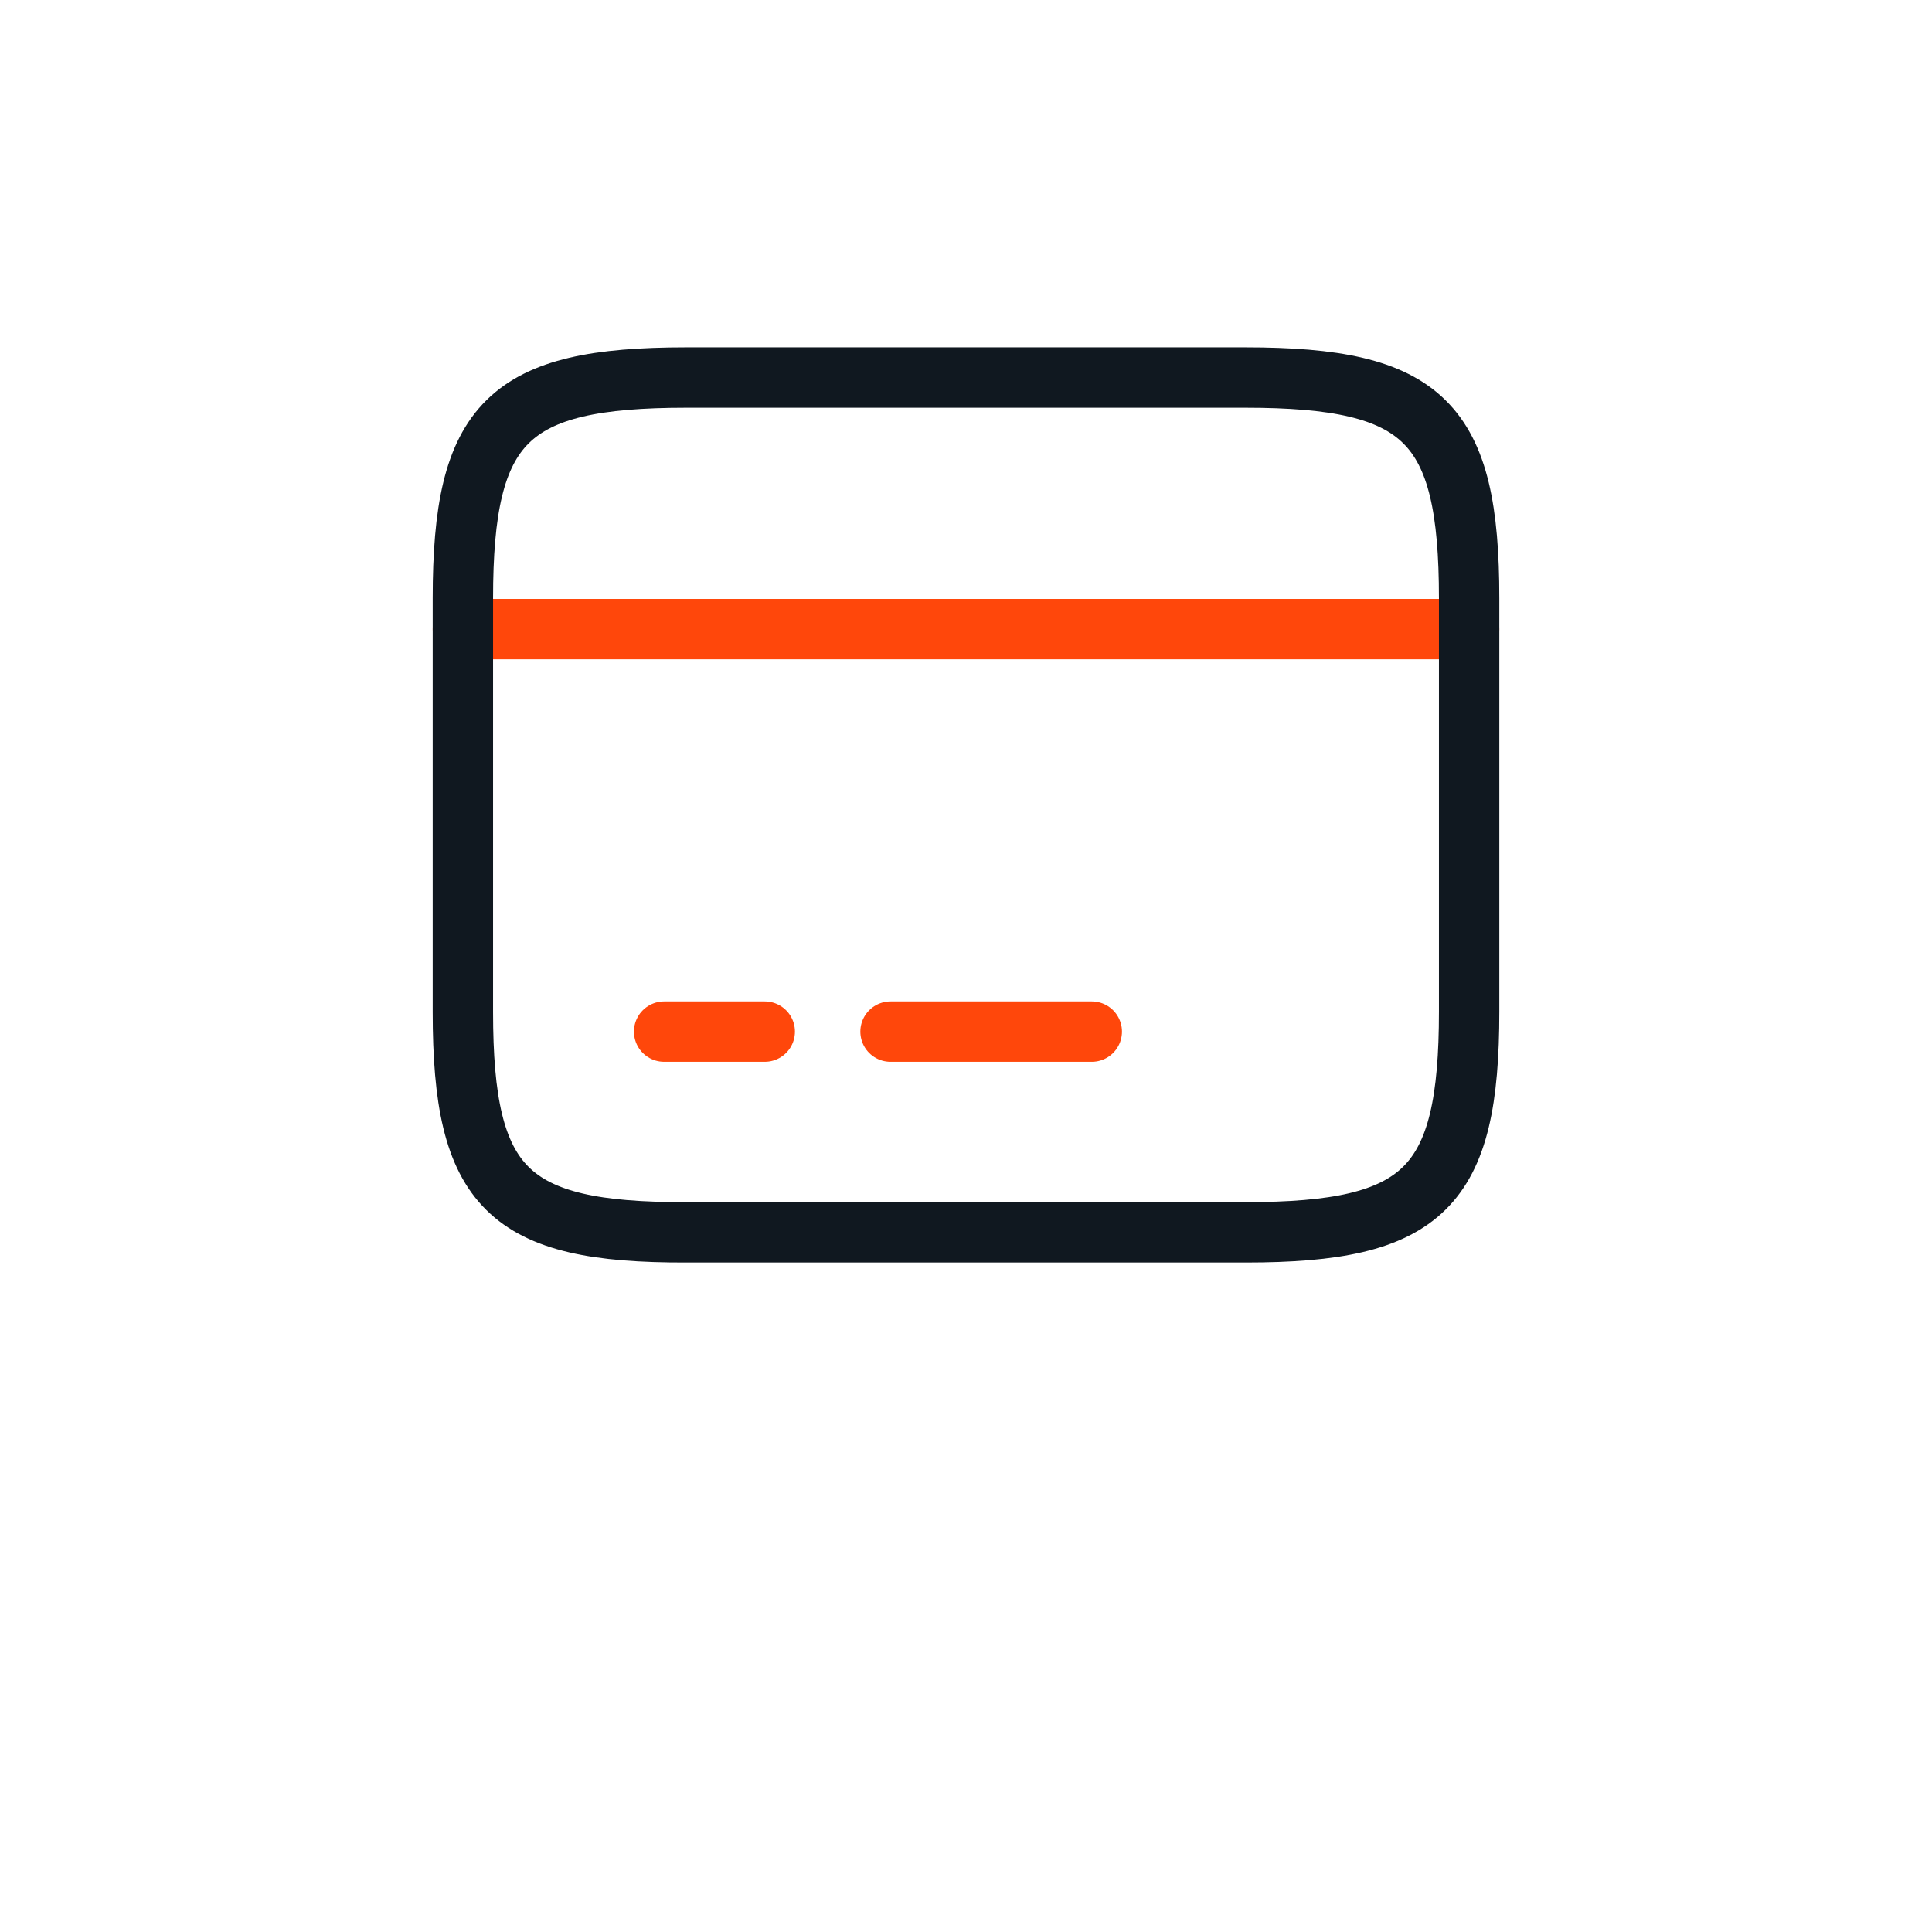
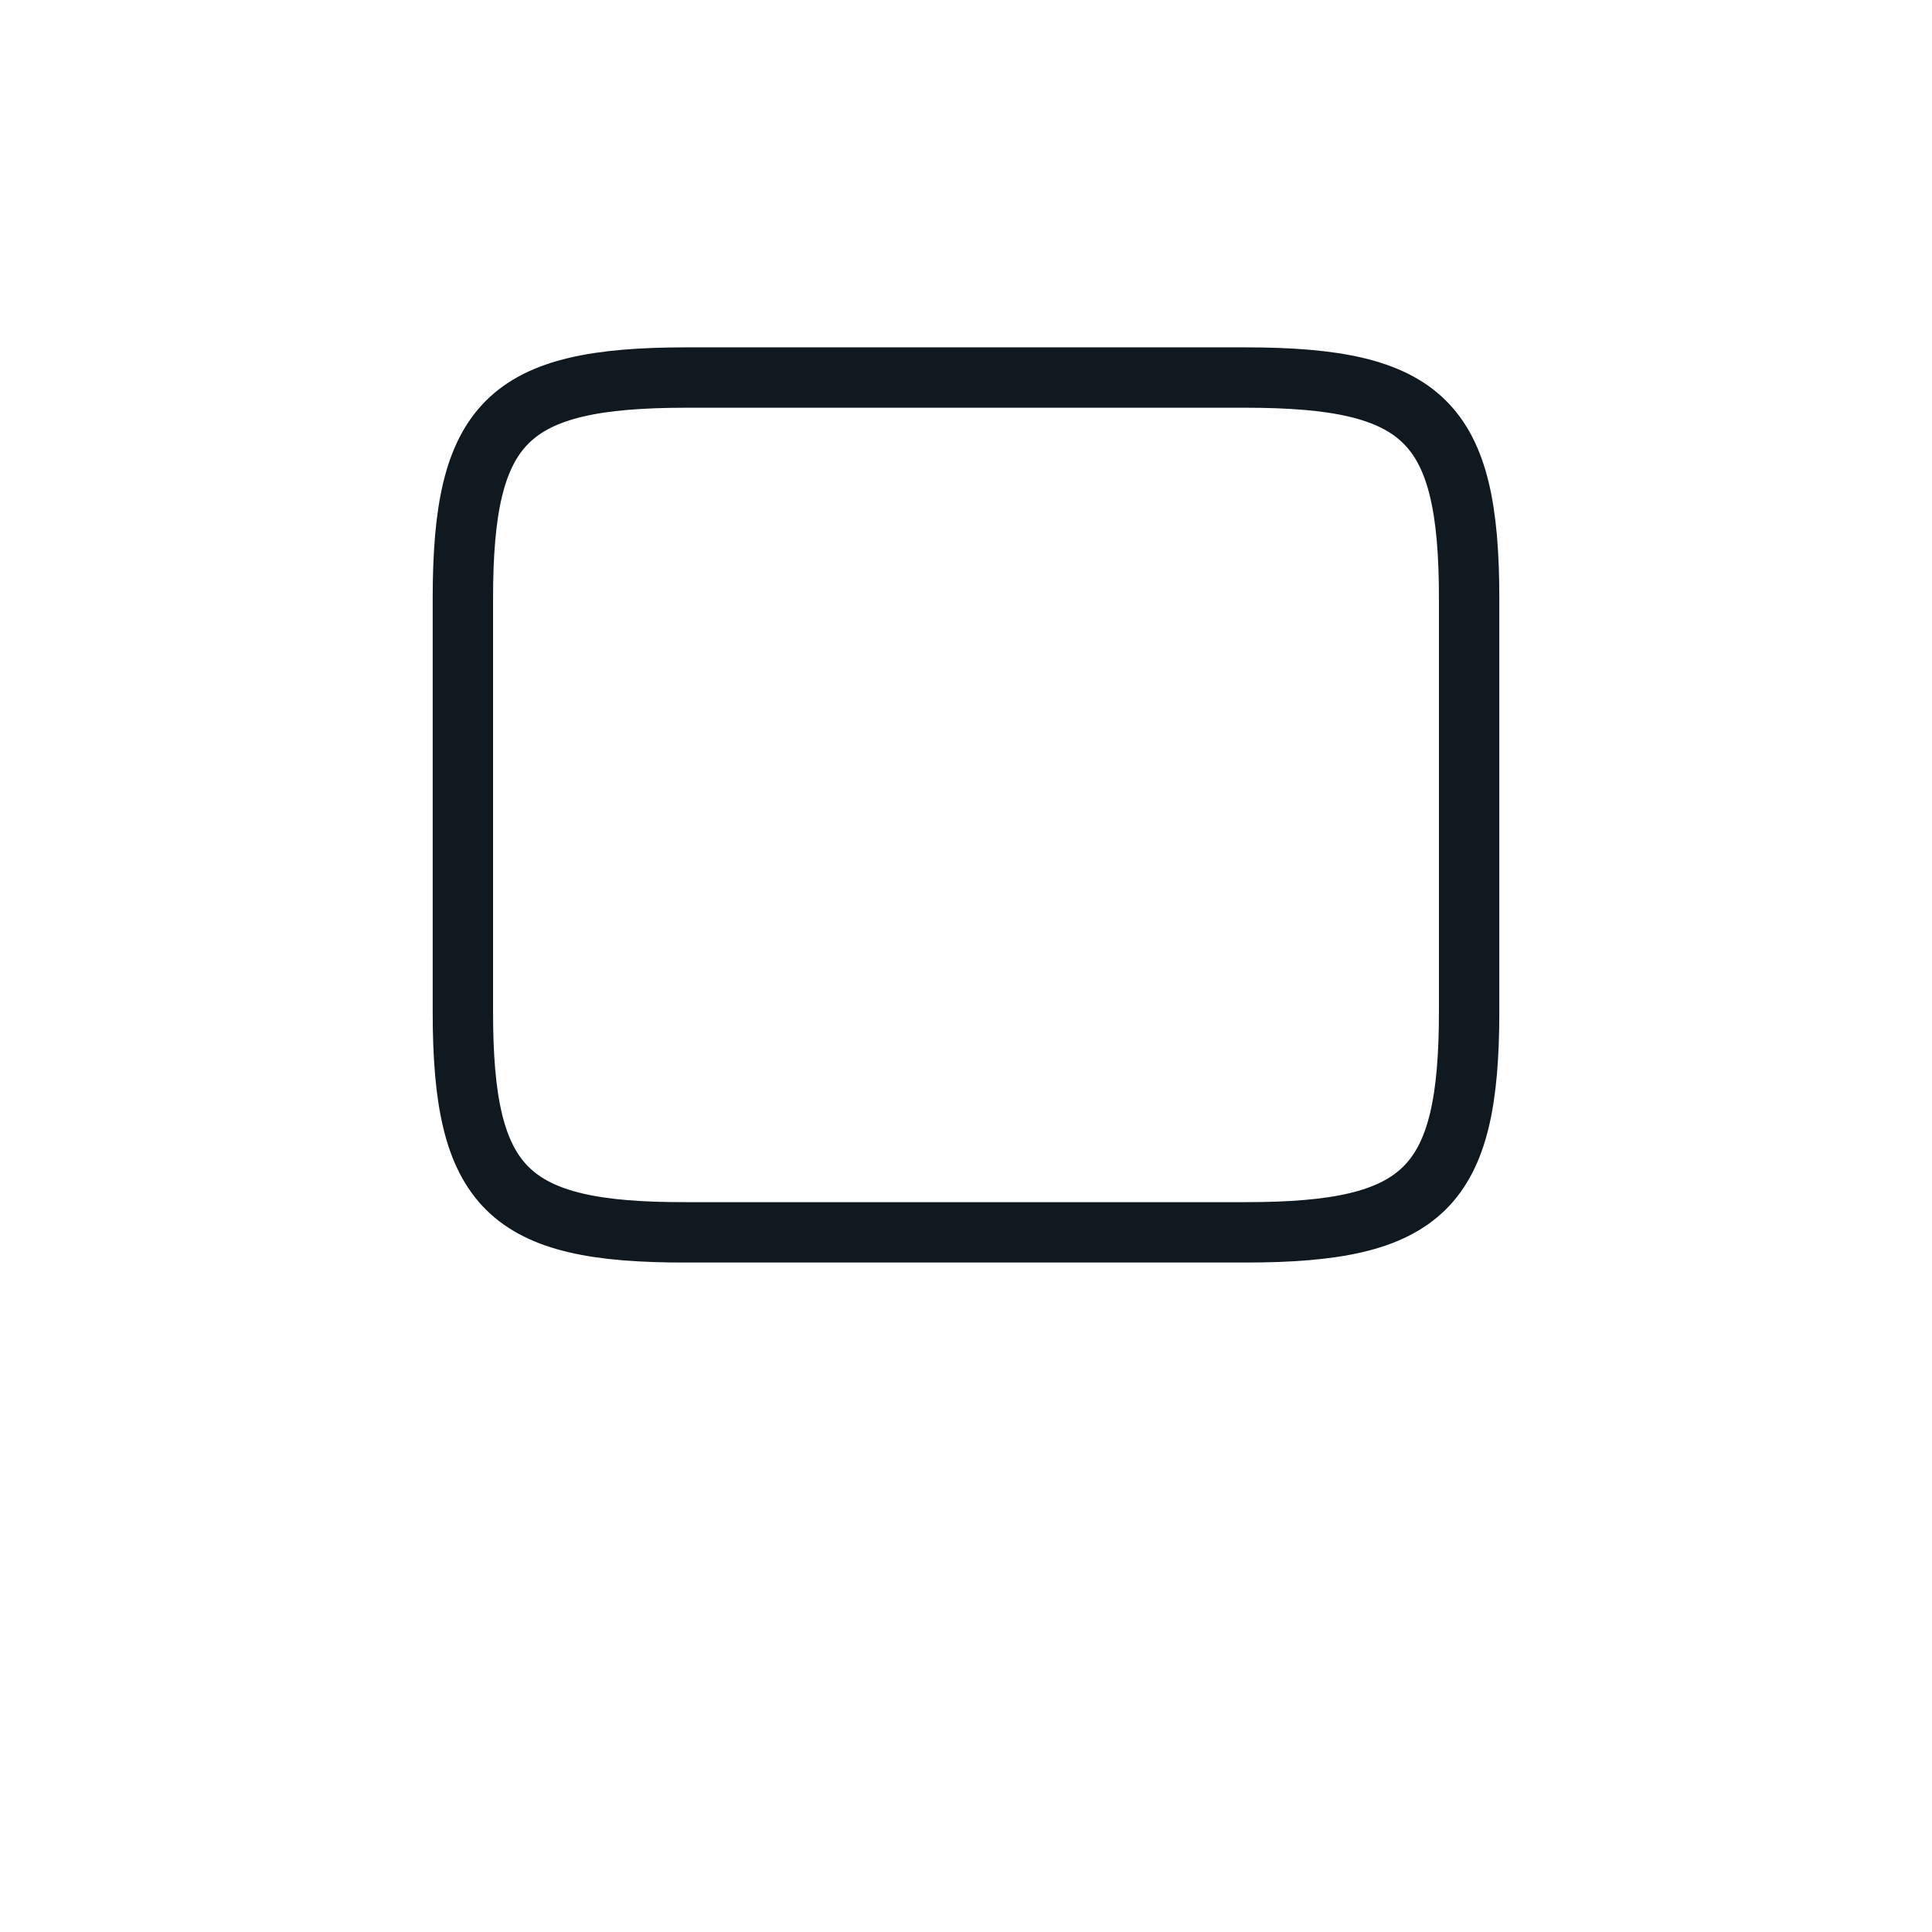
<svg xmlns="http://www.w3.org/2000/svg" width="48" height="48" viewBox="0 0 48 48" fill="none">
  <g filter="url(#filter0_d_859_428)">
    <rect x="4" width="40" height="40" rx="5" fill="white" />
  </g>
-   <path d="M11.5 15.63H36.5M16.5 25.63H19M22.125 25.63H27.125" stroke="#FF470B" stroke-width="1.5" stroke-miterlimit="10" stroke-linecap="round" stroke-linejoin="round" />
  <path d="M17.05 9.38H30.938C35.388 9.38 36.5 10.48 36.5 14.867V25.13C36.5 29.517 35.388 30.617 30.95 30.617H17.05C12.613 30.63 11.5 29.53 11.5 25.142V14.867C11.5 10.48 12.613 9.38 17.05 9.38Z" stroke="#101820" stroke-width="1.5" stroke-linecap="round" stroke-linejoin="round" />
  <defs>
    <filter id="filter0_d_859_428" x="0" y="0" width="48" height="48" filterUnits="userSpaceOnUse" color-interpolation-filters="sRGB">
      <feFlood flood-opacity="0" result="BackgroundImageFix" />
      <feColorMatrix in="SourceAlpha" type="matrix" values="0 0 0 0 0 0 0 0 0 0 0 0 0 0 0 0 0 0 127 0" result="hardAlpha" />
      <feOffset dy="4" />
      <feGaussianBlur stdDeviation="2" />
      <feComposite in2="hardAlpha" operator="out" />
      <feColorMatrix type="matrix" values="0 0 0 0 0 0 0 0 0 0 0 0 0 0 0 0 0 0 0.06 0" />
      <feBlend mode="normal" in2="BackgroundImageFix" result="effect1_dropShadow_859_428" />
      <feBlend mode="normal" in="SourceGraphic" in2="effect1_dropShadow_859_428" result="shape" />
    </filter>
  </defs>
</svg>